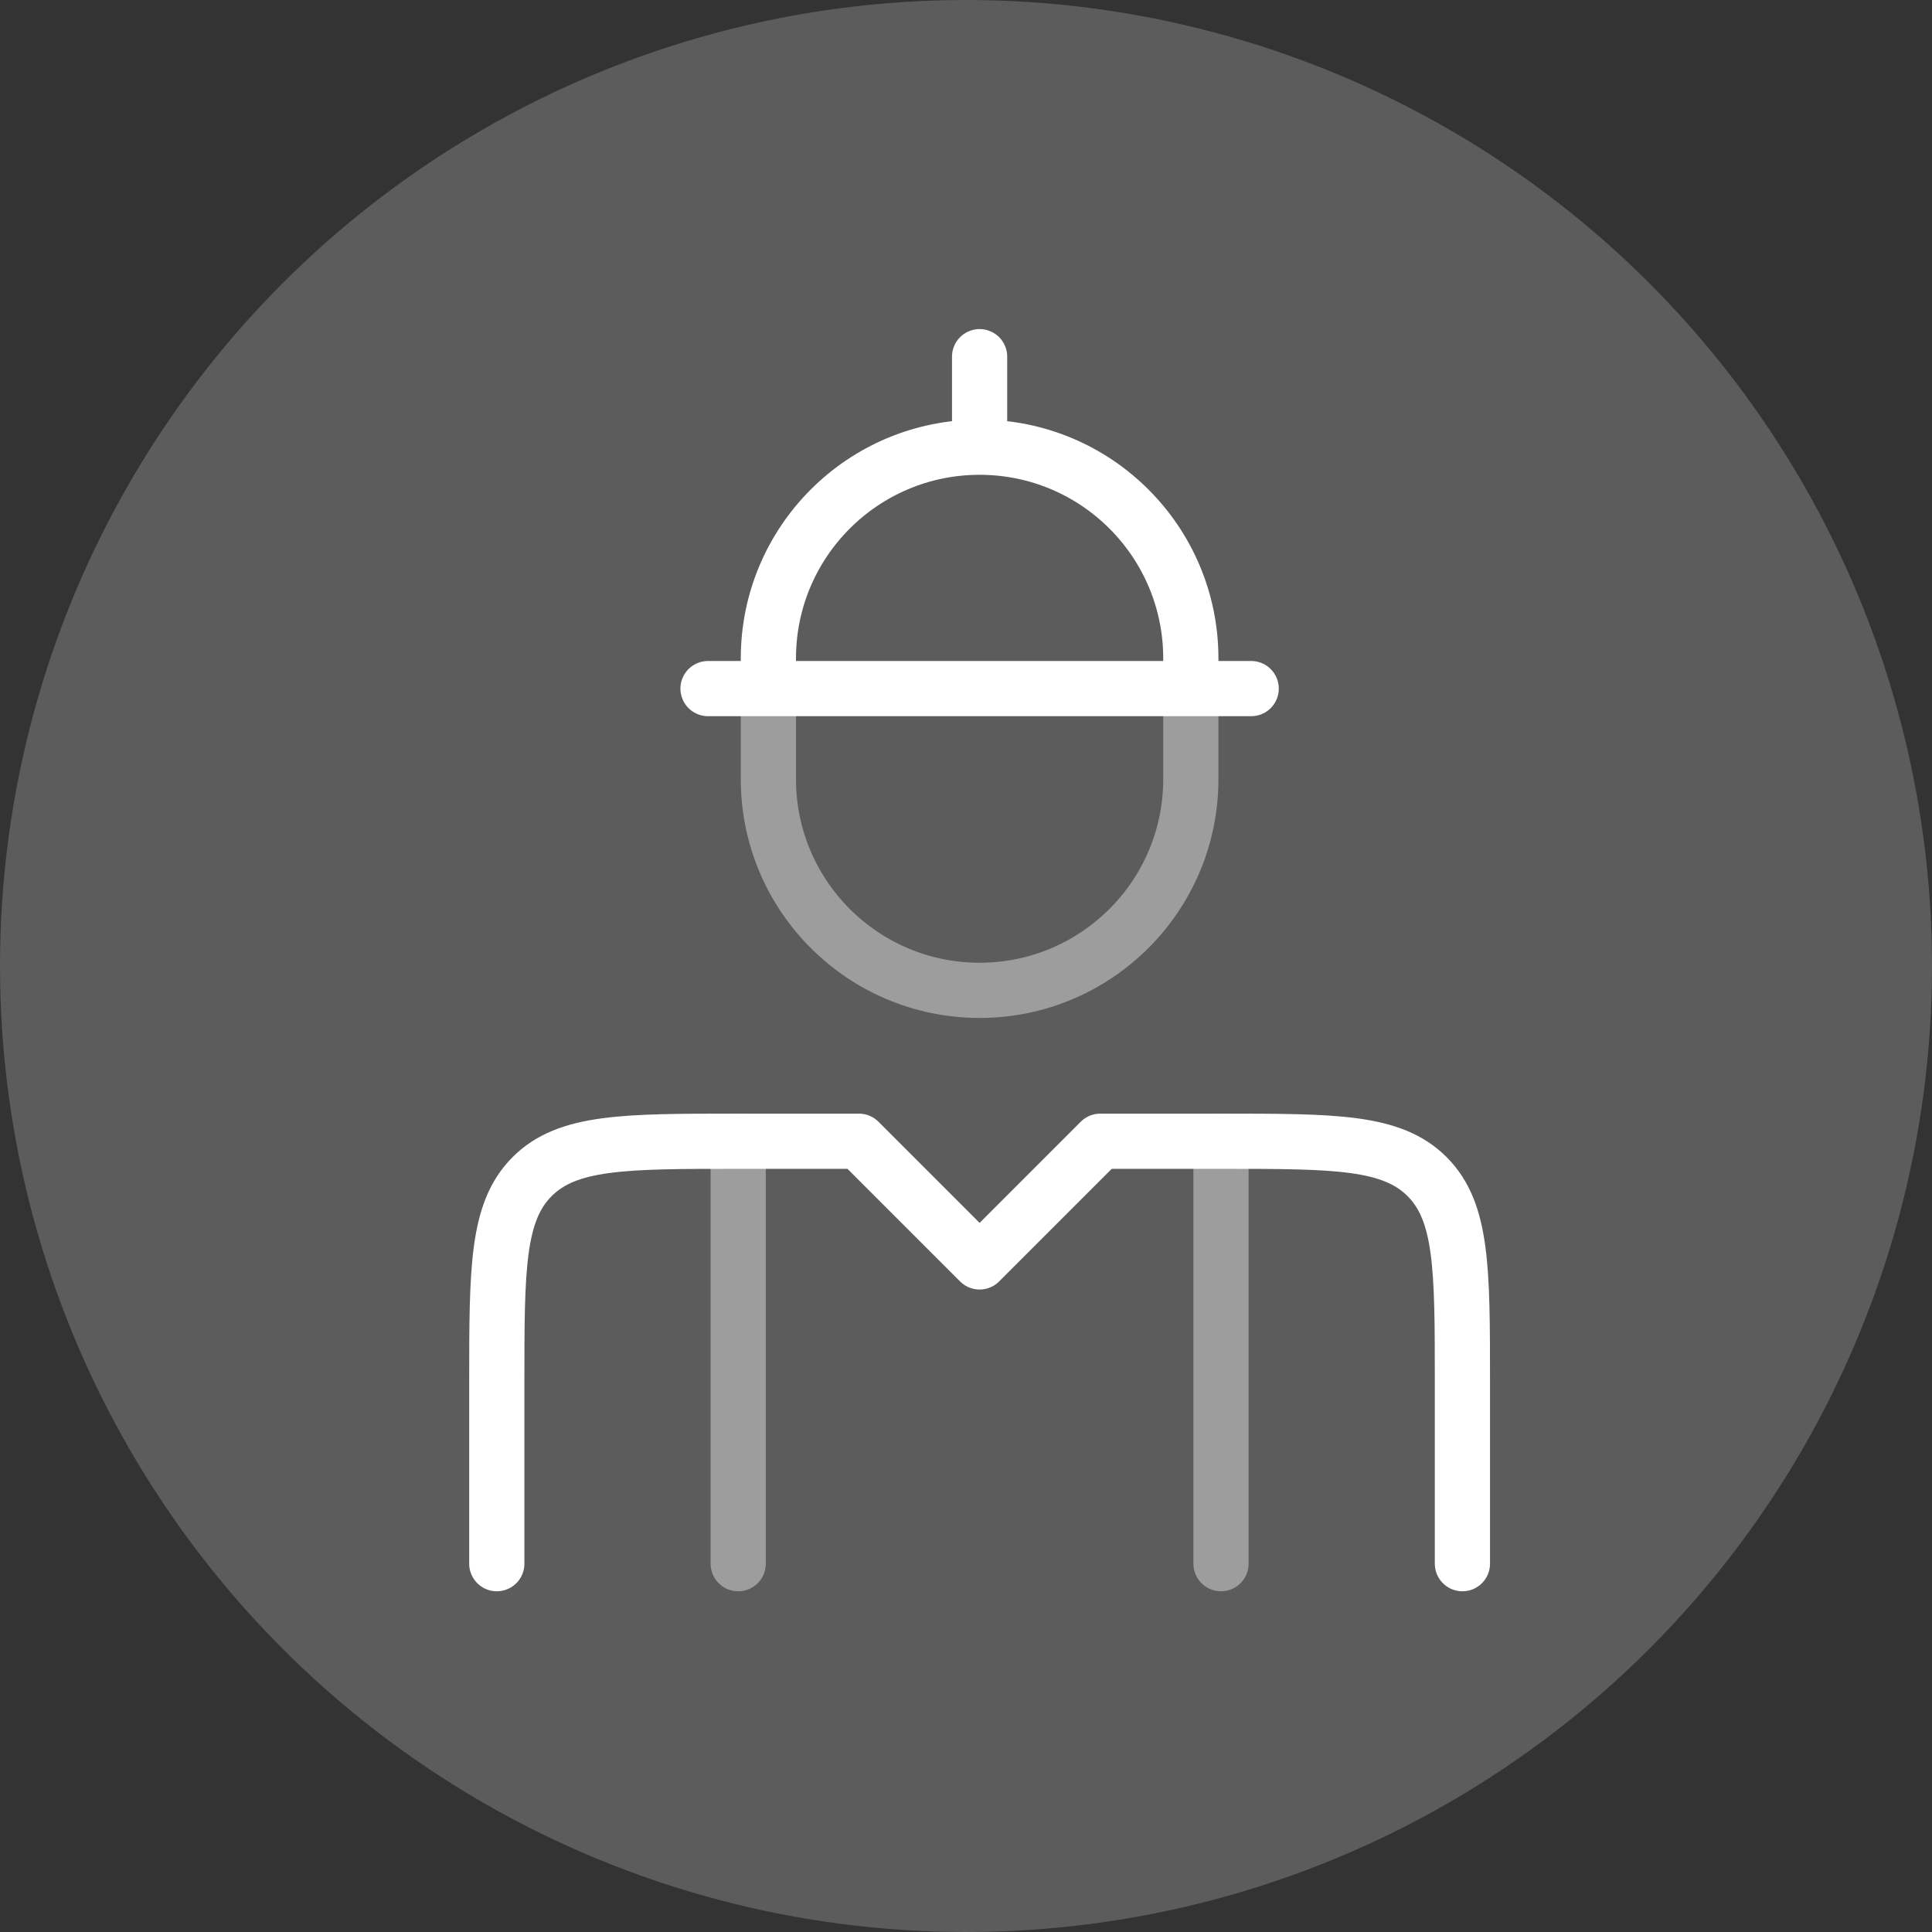
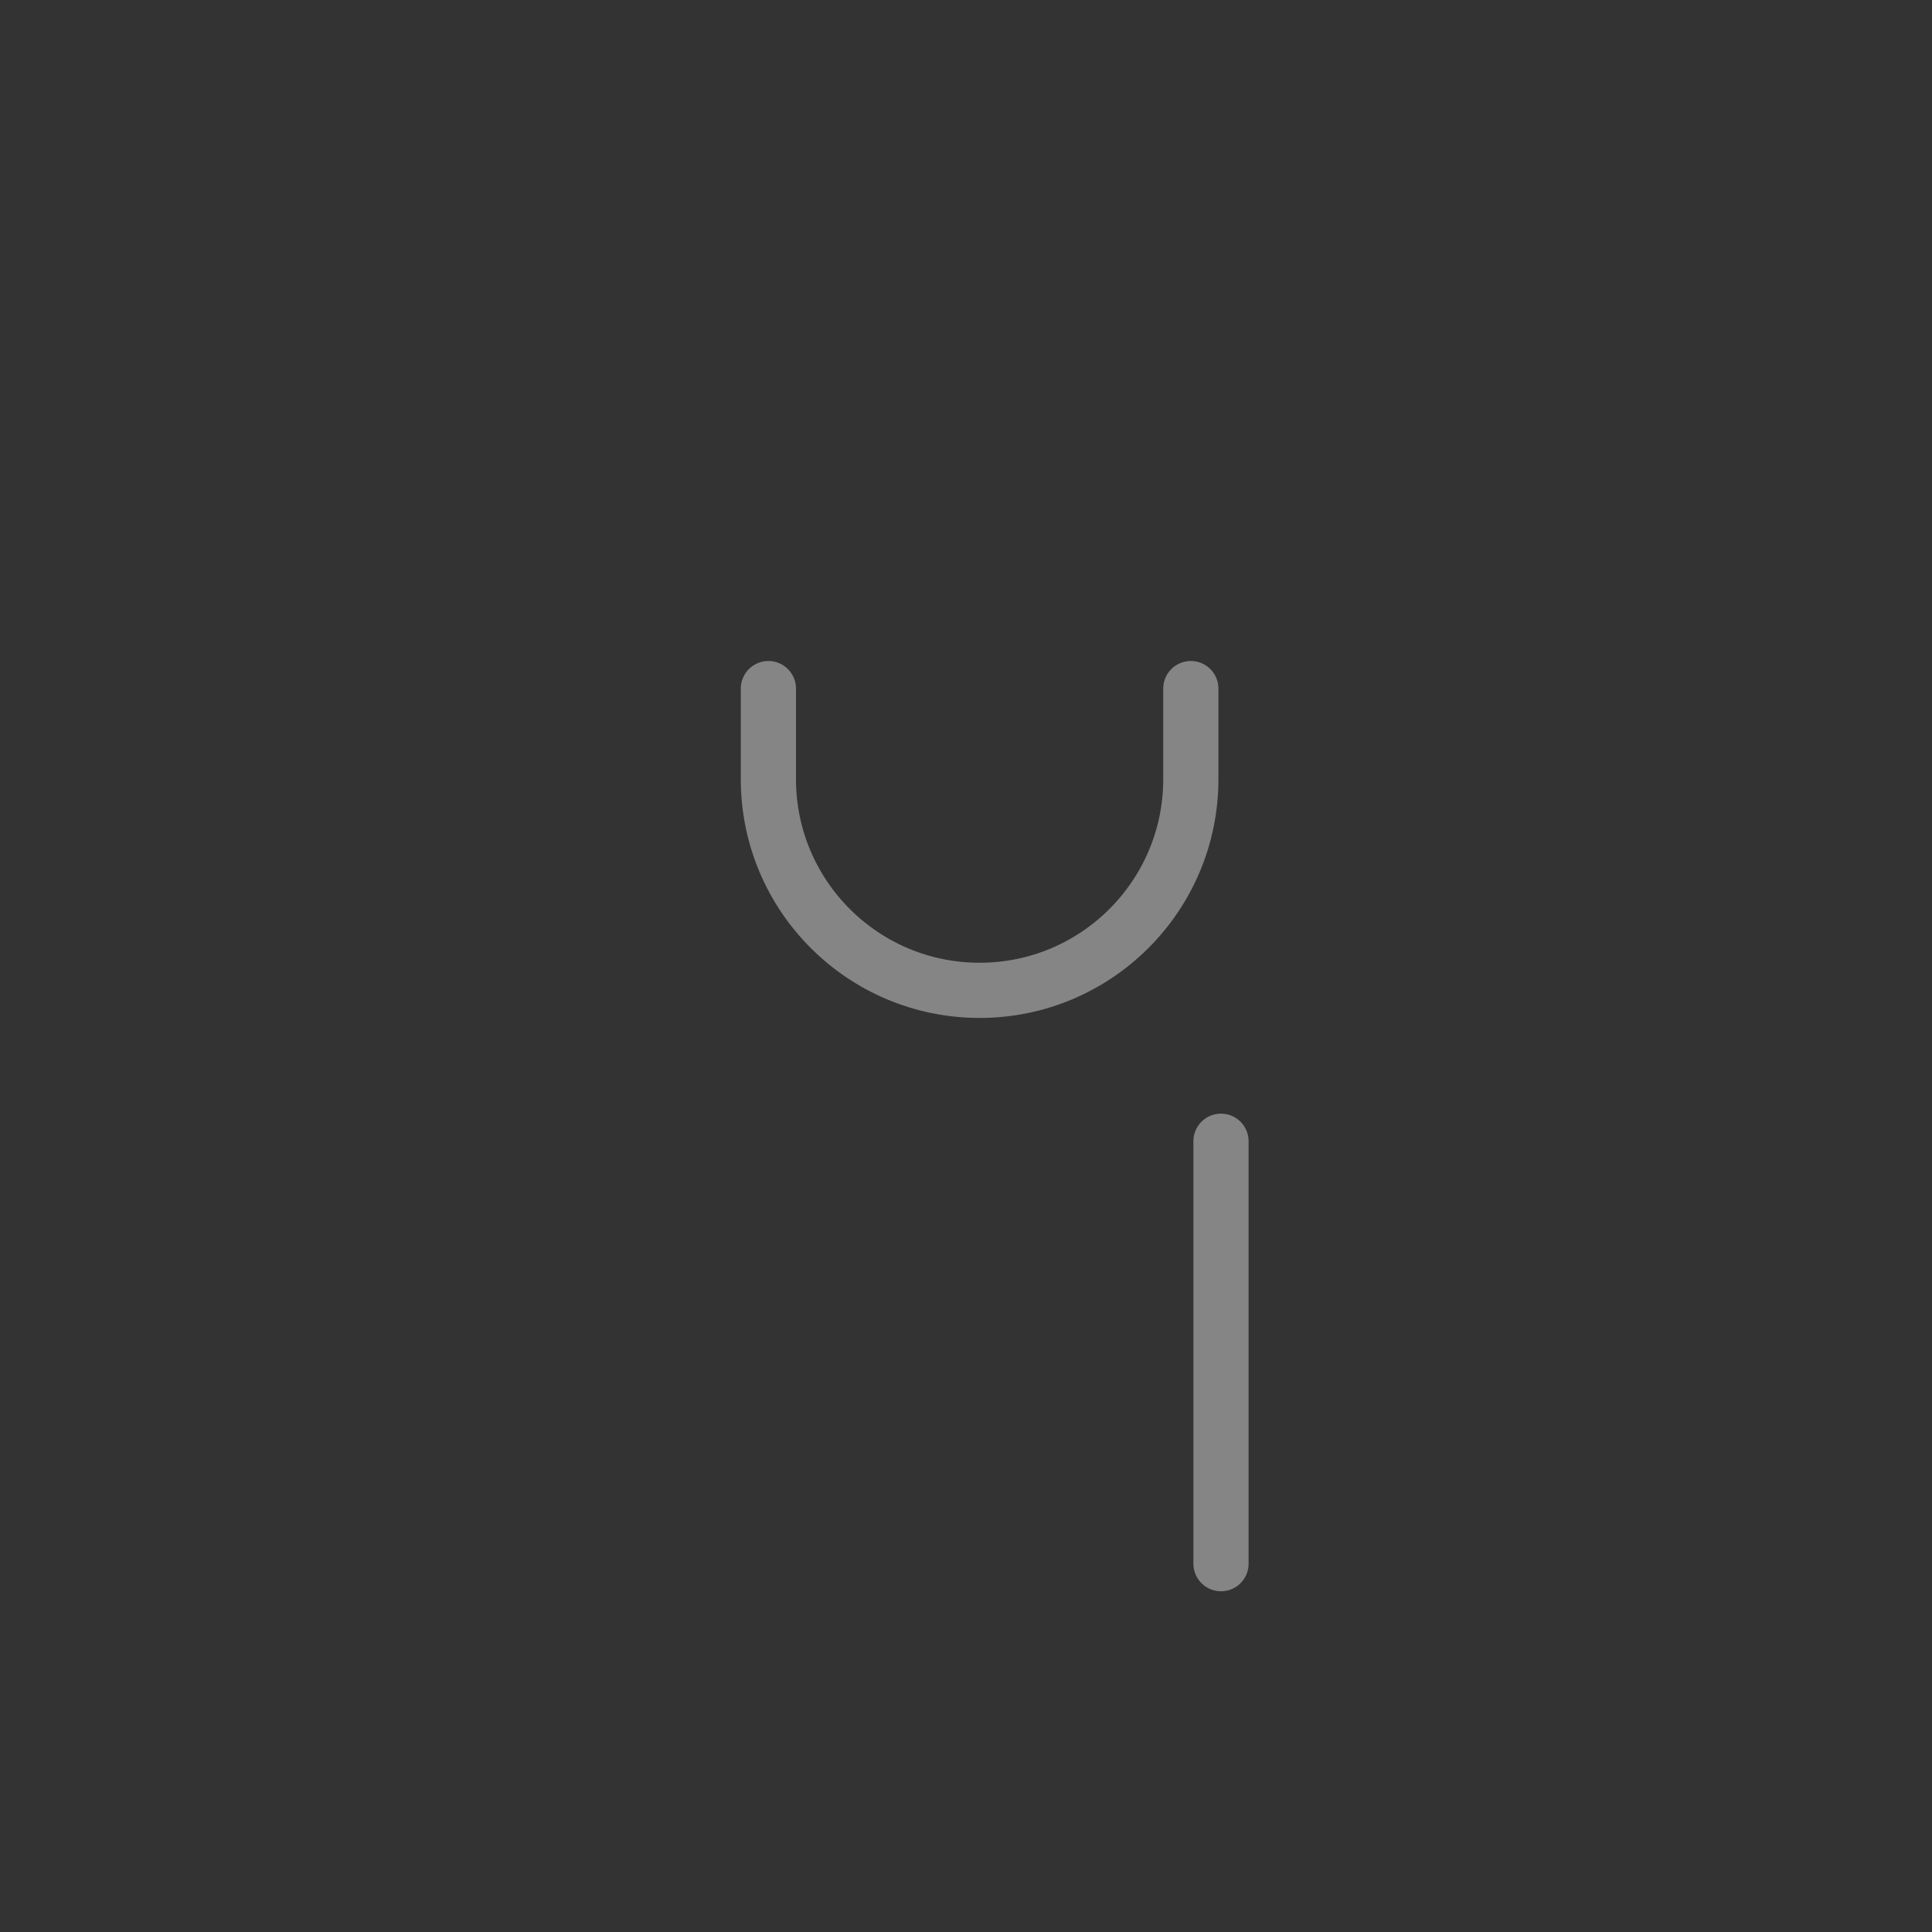
<svg xmlns="http://www.w3.org/2000/svg" width="70" height="70" viewBox="0 0 70 70" fill="none">
  <rect x="0" y="0" width="70" height="70" fill="#333333" stroke="none" />
-   <circle cx="35" cy="35" r="35" fill="white" fill-opacity="0.2" />
  <path opacity="0.4" d="M44.239 41.349V56.655" stroke="white" stroke-width="2" stroke-linecap="round" stroke-linejoin="round" />
-   <path opacity="0.4" d="M26.746 41.349V56.655" stroke="white" stroke-width="2" stroke-linecap="round" stroke-linejoin="round" />
-   <path d="M52.986 56.655V50.095C52.986 45.972 52.986 43.911 51.705 42.63C50.424 41.349 48.362 41.349 44.239 41.349H39.866L35.493 45.722L31.12 41.349H26.746C22.623 41.349 20.562 41.349 19.281 42.63C18 43.911 18 45.972 18 50.095V56.655" stroke="white" stroke-width="2" stroke-linecap="round" stroke-linejoin="round" />
  <path opacity="0.4" d="M43.146 24.949V28.229C43.146 32.456 39.719 35.882 35.493 35.882C31.266 35.882 27.84 32.456 27.84 28.229V24.949" stroke="white" stroke-width="2" stroke-linecap="round" stroke-linejoin="round" />
-   <path d="M43.146 24.949V23.856C43.146 19.629 39.72 16.203 35.493 16.203M35.493 16.203C31.266 16.203 27.84 19.629 27.84 23.856V24.949M35.493 16.203V12.923M25.653 24.949H45.333" stroke="white" stroke-width="2" stroke-linecap="round" stroke-linejoin="round" />
</svg>